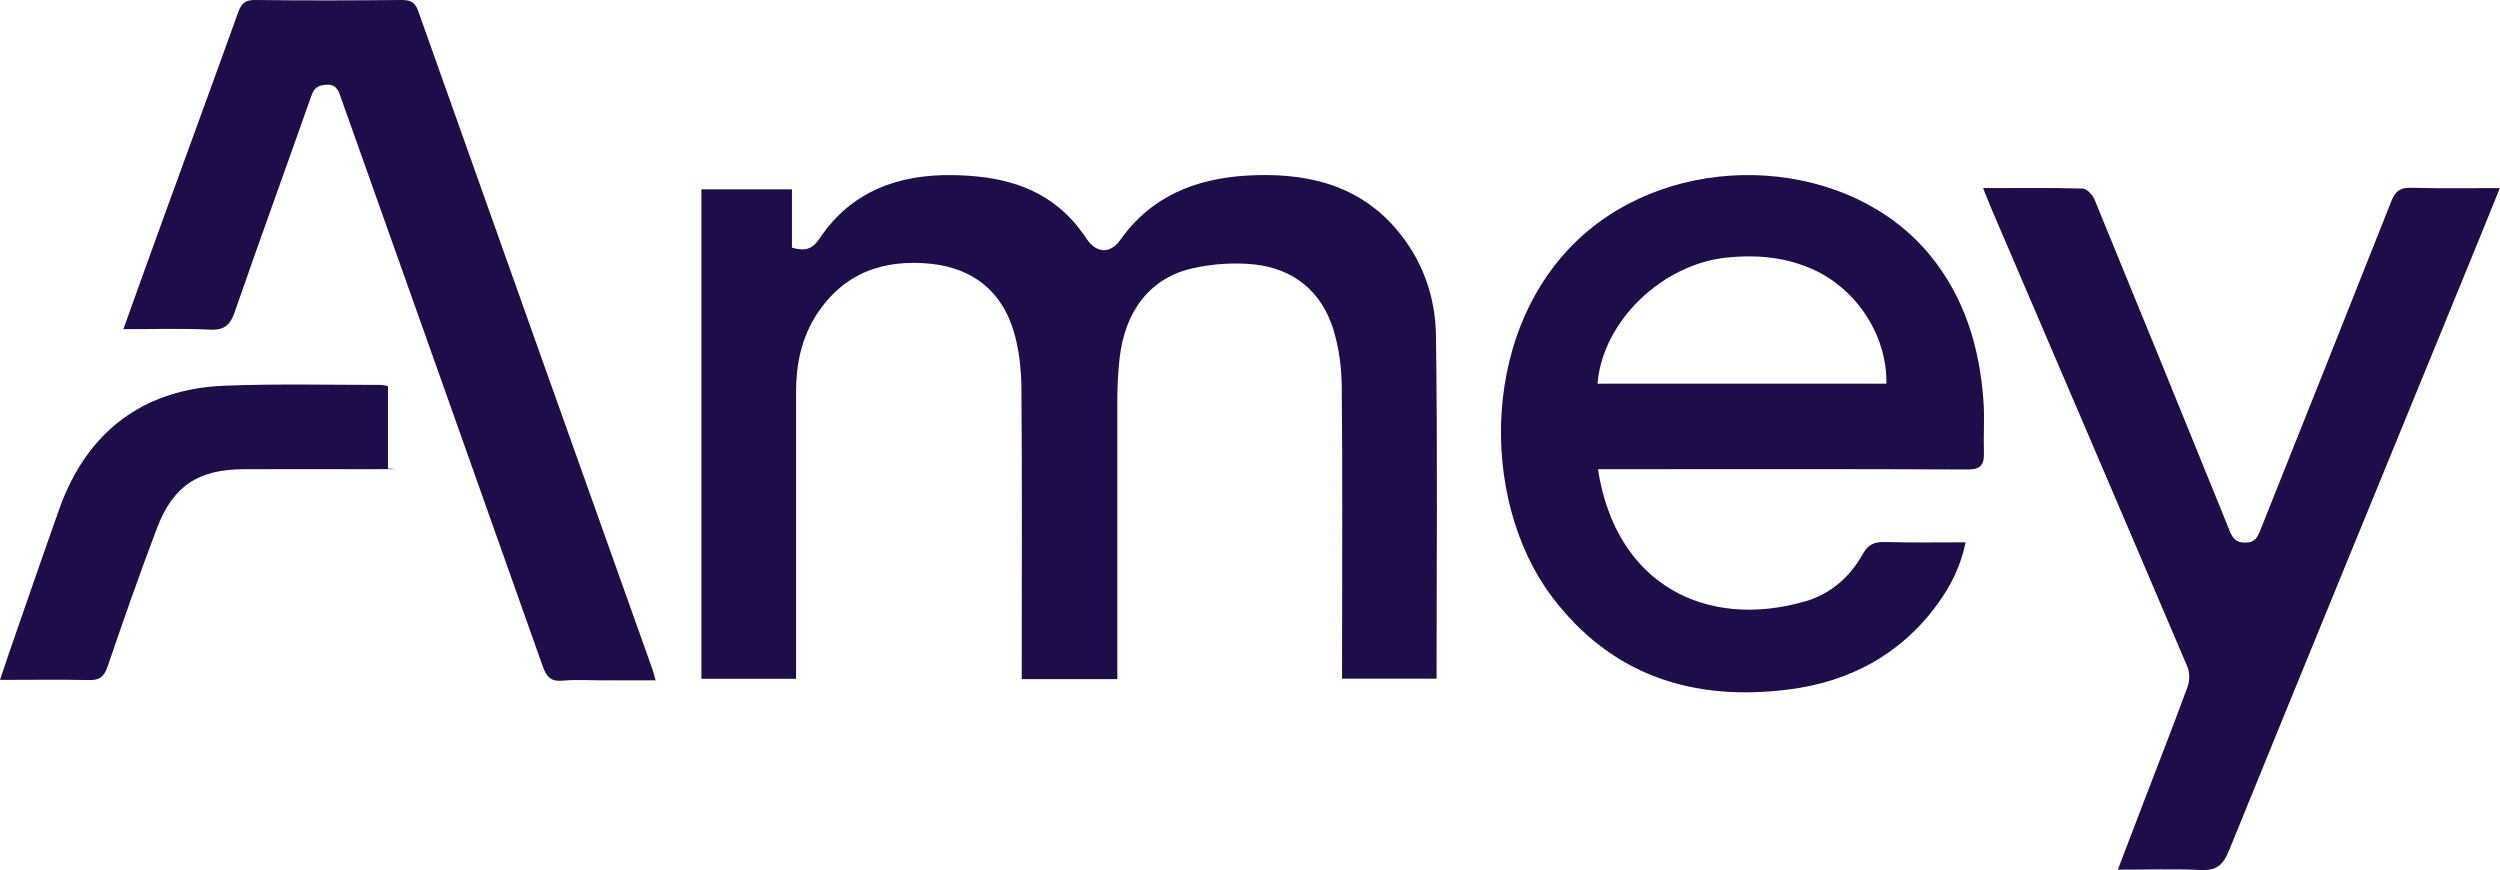
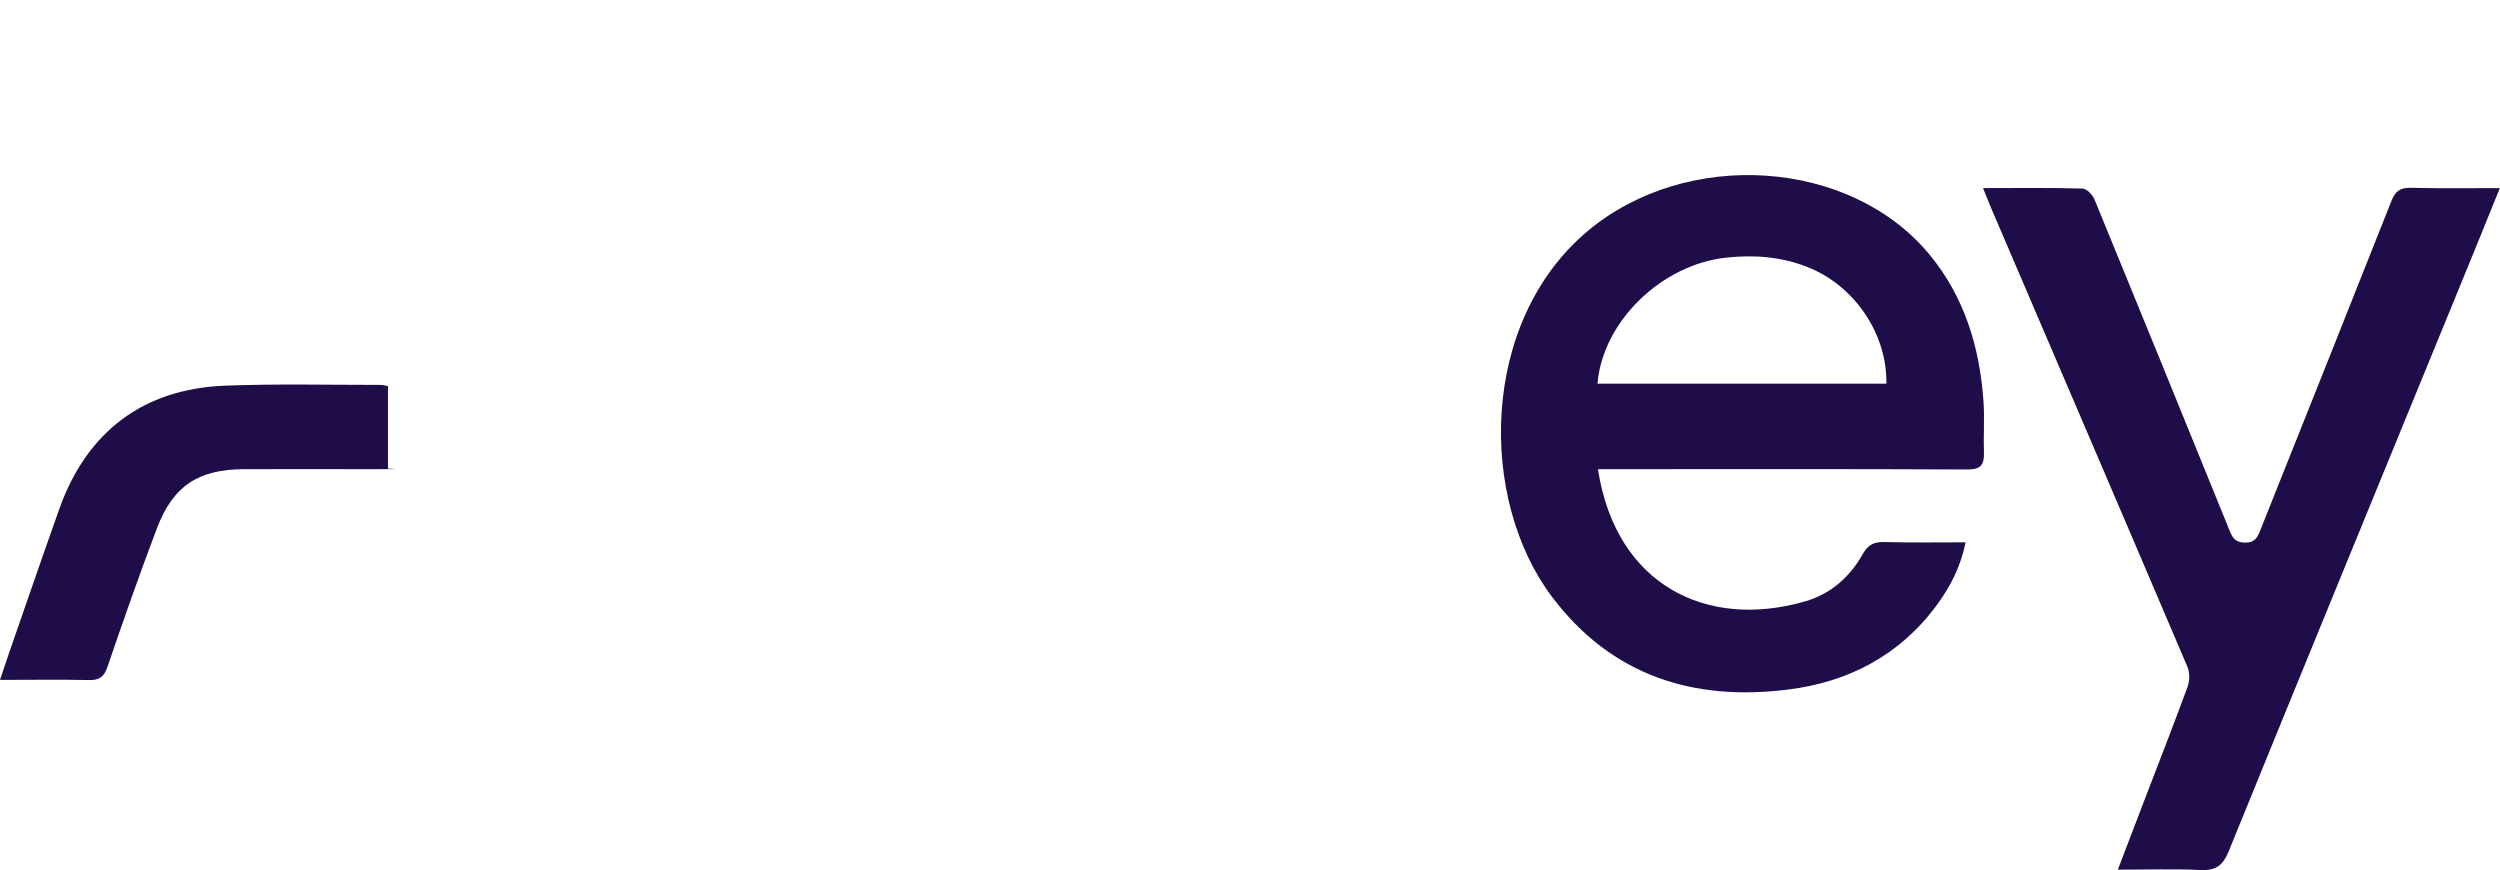
<svg xmlns="http://www.w3.org/2000/svg" id="Ebene_1" version="1.1" viewBox="0 0 1637.4 569.9">
  <defs>
    <style>
      .st0 {
        fill: #1e0d48;
      }
    </style>
  </defs>
-   <path class="st0" d="M913.8,149.2c-25.9-29.4-60.2-36.3-97.2-34.2-33.6,2-62.7,13.6-82.9,42.2-6.4,9-15.3,8.8-21.6-.2-3.2-4.7-6.6-9.3-10.4-13.4-21-22.5-48.5-28.4-77.5-28.9-35.7-.6-66.7,10.5-87.4,41.5-4.9,7.3-9.7,8.4-18.1,6v-38.2h-59.3v320.6h62v-188c0-18,3.5-35.2,13.4-50.5,17.7-27.4,44-36.6,75.2-33.3,27,2.9,45.8,17.7,53.8,43.7,3.7,12.1,5.1,25.4,5.2,38.1.5,59.6.2,119.2.2,178.9v11.3h62.6v-10.6c0-57.4,0-114.8,0-172.2,0-9.1.5-18.3,1.5-27.4,3.5-31.1,20.2-52.7,47.9-58.9,13-2.9,27.1-3.9,40.3-2.5,25.7,2.8,43.9,17.5,51.7,42.3,3.8,12.1,5.5,25.3,5.6,38.1.6,59.9.2,119.9.2,179.8v11.1h61.9c0-75.3.7-149.7-.4-224.1-.2-26.2-9-51-26.8-71.2Z" />
  <path class="st0" d="M1579.4,123c-7-.2-10.4,1.8-13.1,8.6-28.4,71.8-57.1,143.5-85.7,215.2-1.9,4.9-3.5,8.7-10.3,8.6-6.7-.1-8.3-3.6-10.3-8.6-29.3-72.1-58.6-144.2-88.2-216.2-1.2-3-5.1-7-7.8-7.1-21.1-.6-42.2-.3-65.2-.3,2.2,5.3,3.7,9.1,5.2,12.8,42.9,100.2,86,200.5,128.7,300.8,1.6,3.8,1.5,9.3,0,13.2-8.9,24.3-18.3,48.3-27.6,72.5-5.8,15.2-11.6,30.4-18,47.1,19.1,0,36.7-.6,54.1.2,10,.5,14.6-2.8,18.5-12.2,50.7-124.7,101.9-249.1,152.9-373.7,8.1-19.7,16.1-39.5,24.7-60.7-20.3,0-39.2.3-58-.2Z" />
-   <path class="st0" d="M273.9,7.2C271.7,1,268.4,0,262.8,0,230.9.3,199.1.4,167.2,0c-6.6-.1-9.2,2.3-11.3,8.3-15.3,42.7-31,85.3-46.5,128-9.4,25.7-18.6,51.5-28.6,79.3,20.1,0,38.4-.6,56.6.3,9.8.5,13.5-3.2,16.5-12,16.3-47.1,33.4-93.9,49.9-140.8,2-5.8,4.8-7.6,10.9-7.6s7.3,4.7,8.8,9.1c44,123.9,88.1,247.7,131.9,371.6,2.5,7,5.3,10.4,13.3,9.6,8.4-.8,17-.2,25.5-.2h35.2c-1.2-4-1.7-6.4-2.6-8.7-51.1-143.4-102.1-286.5-152.9-429.7Z" />
  <path class="st0" d="M147.5,252.6c-53.6,2-90.6,30.1-108.6,80.6-11.1,31.2-21.8,62.4-32.7,93.7C4.2,432.7,2.3,438.5,0,445.3c20.3,0,39.2-.3,58.1.1,6.7.2,9.9-1.8,12.2-8.4,10.4-30.4,21-60.7,32.4-90.8,10.6-28,27.1-38.8,57.1-38.9,28.1-.1,56.1,0,84.2,0s6.6-.3,10.1-.5v-53.9c-2.1-.4-3.3-.8-4.5-.8-34,0-68.1-.8-102.1.5Z" />
  <path class="st0" d="M1299.1,262.8c-2.5-35.4-12.4-68.2-35.3-96-52-63-159.1-69.8-223.9-15.5-70.8,59.4-71.7,175.5-23.4,239.6,39,51.7,92.6,68.6,154.9,60.7,39.7-5,73.3-22.7,97.4-55.7,8.7-11.9,15.4-24.9,18.6-40.7-18.4,0-35.7.3-53-.2-6.8-.2-10.9,1.7-14.3,7.8-8.5,15.1-21.1,26.3-37.9,31.1-64.5,18.6-124-10.8-135.6-86.6h11.9c76.7,0,153.4-.2,230,.2,8.6,0,11.1-2.9,10.9-10.7-.4-11.3.5-22.7-.3-34ZM1046.3,251.3c3.3-40.7,42-78.1,84.5-82.6,18.1-1.9,35.9-.6,53,6.2,30.7,12,52.3,43.7,51.7,76.4-62.8,0-125.7,0-189.2,0Z" />
</svg>